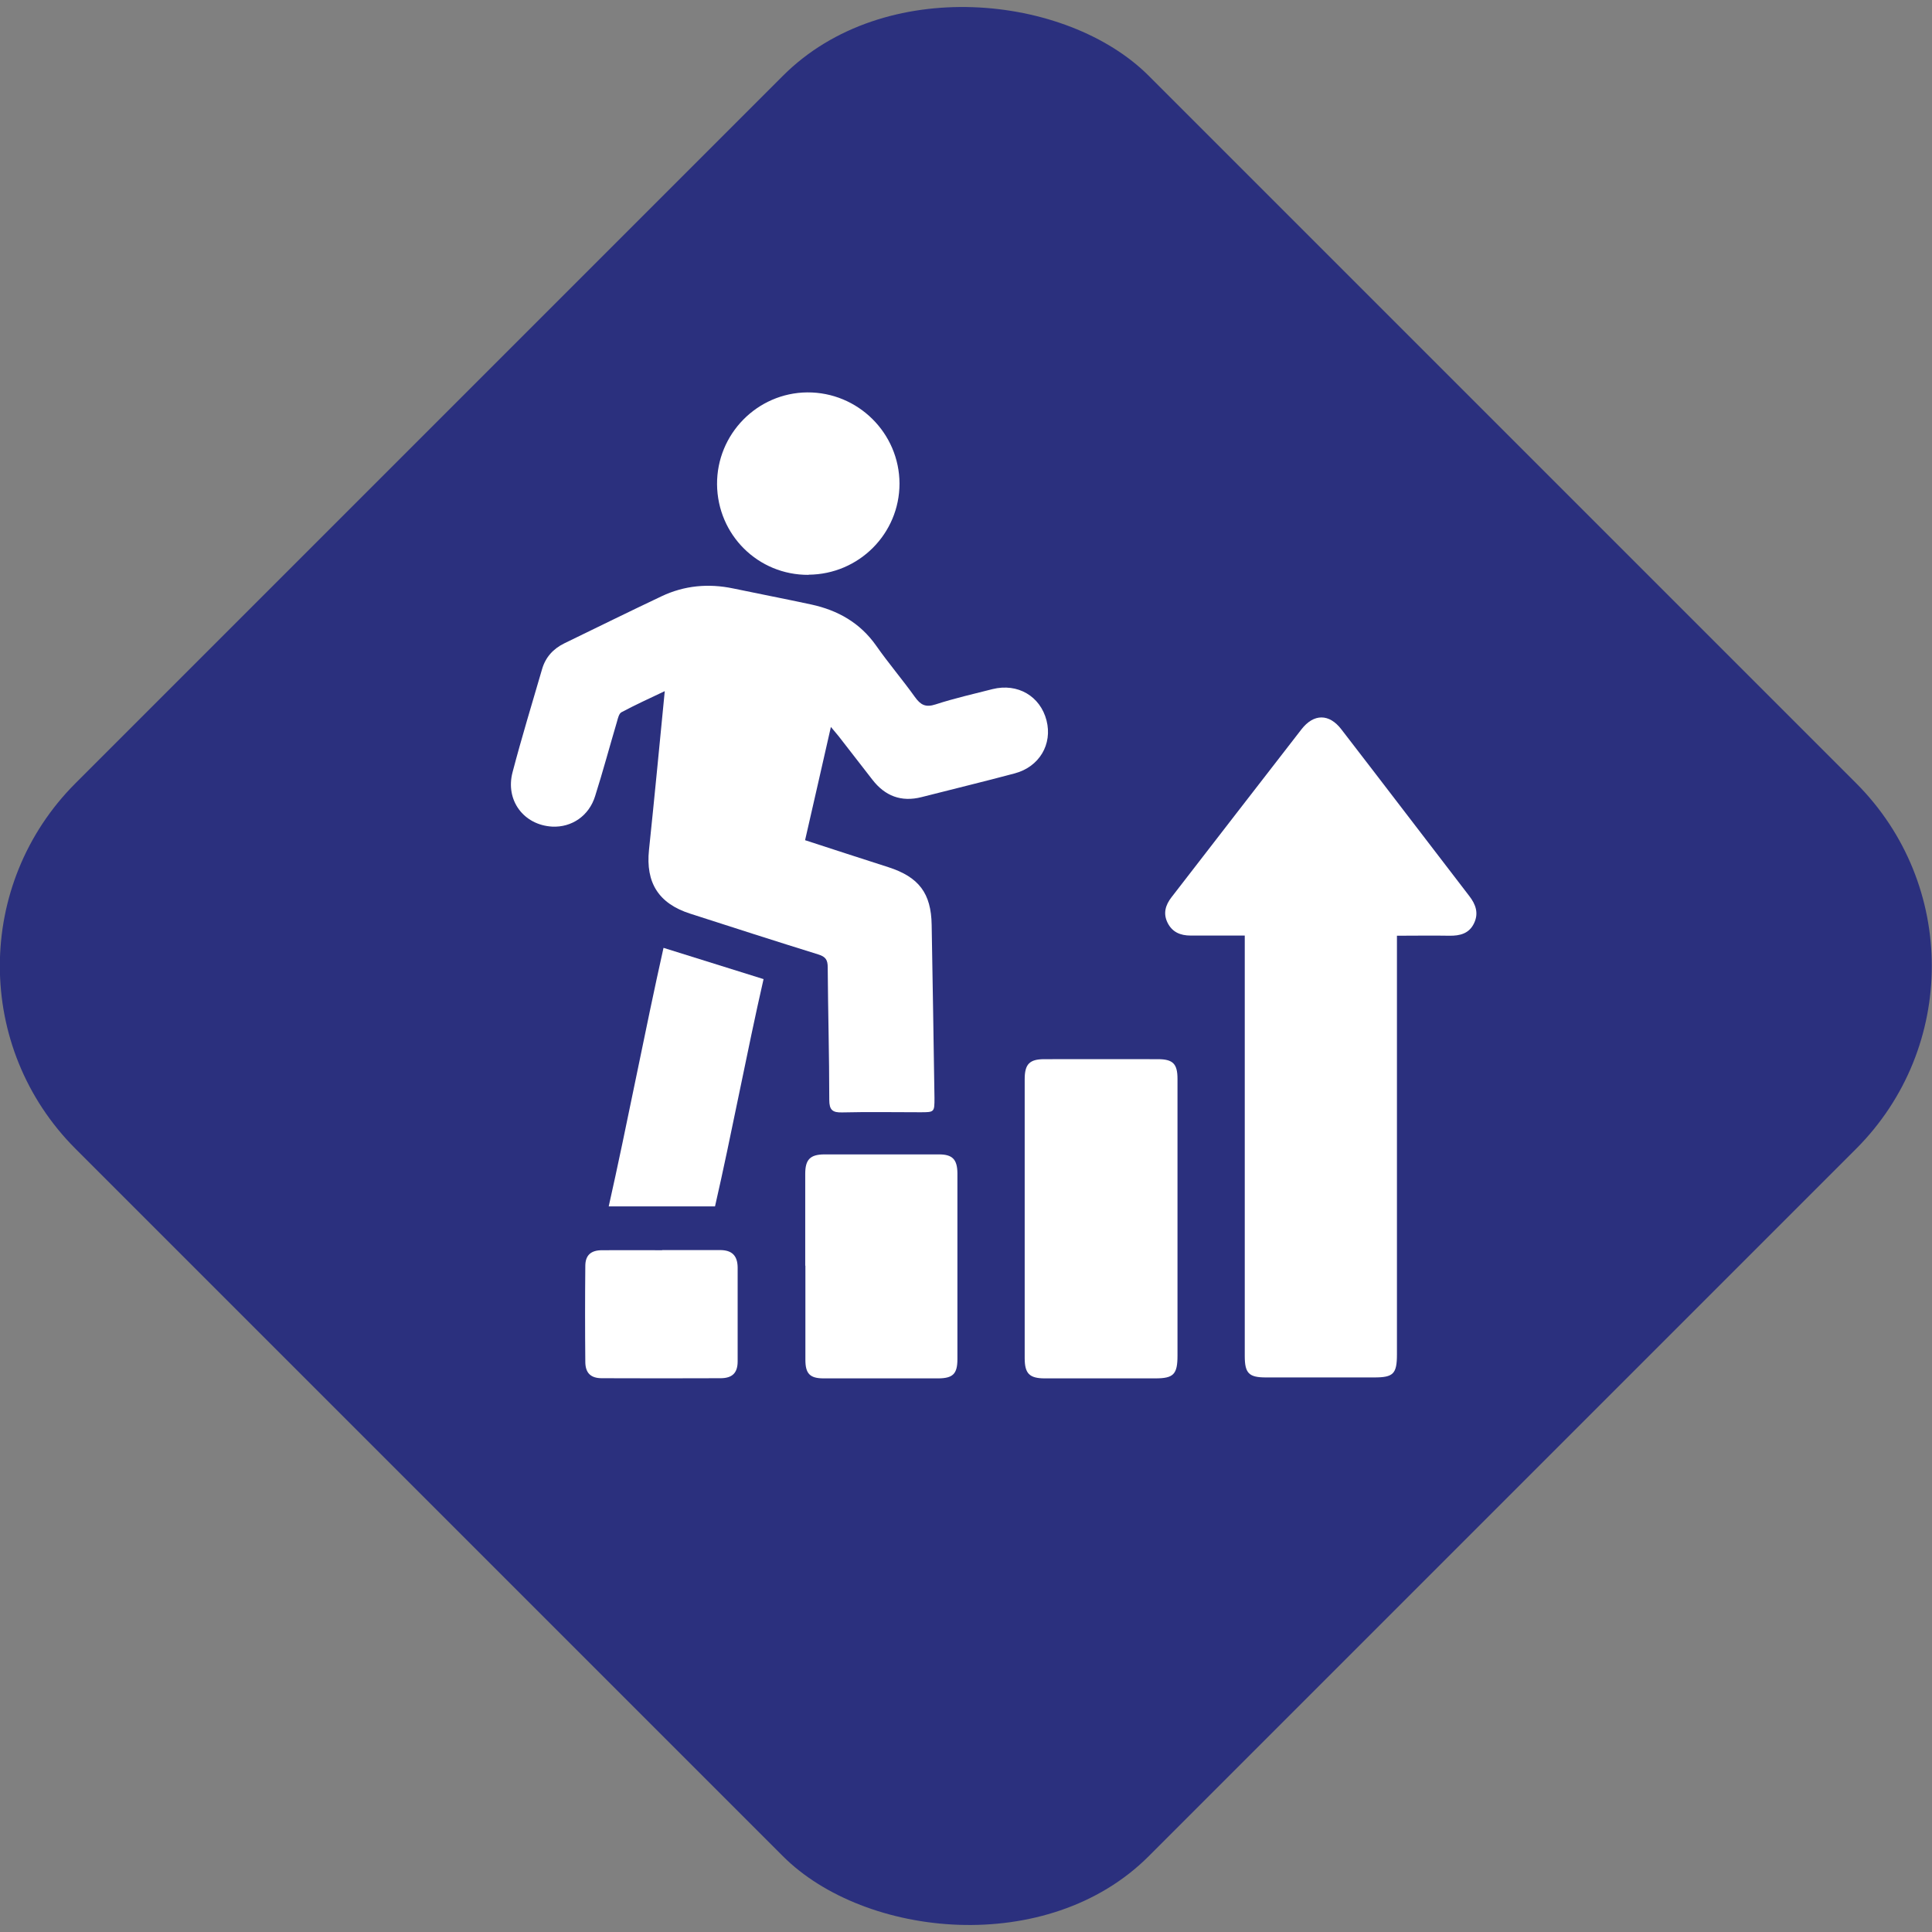
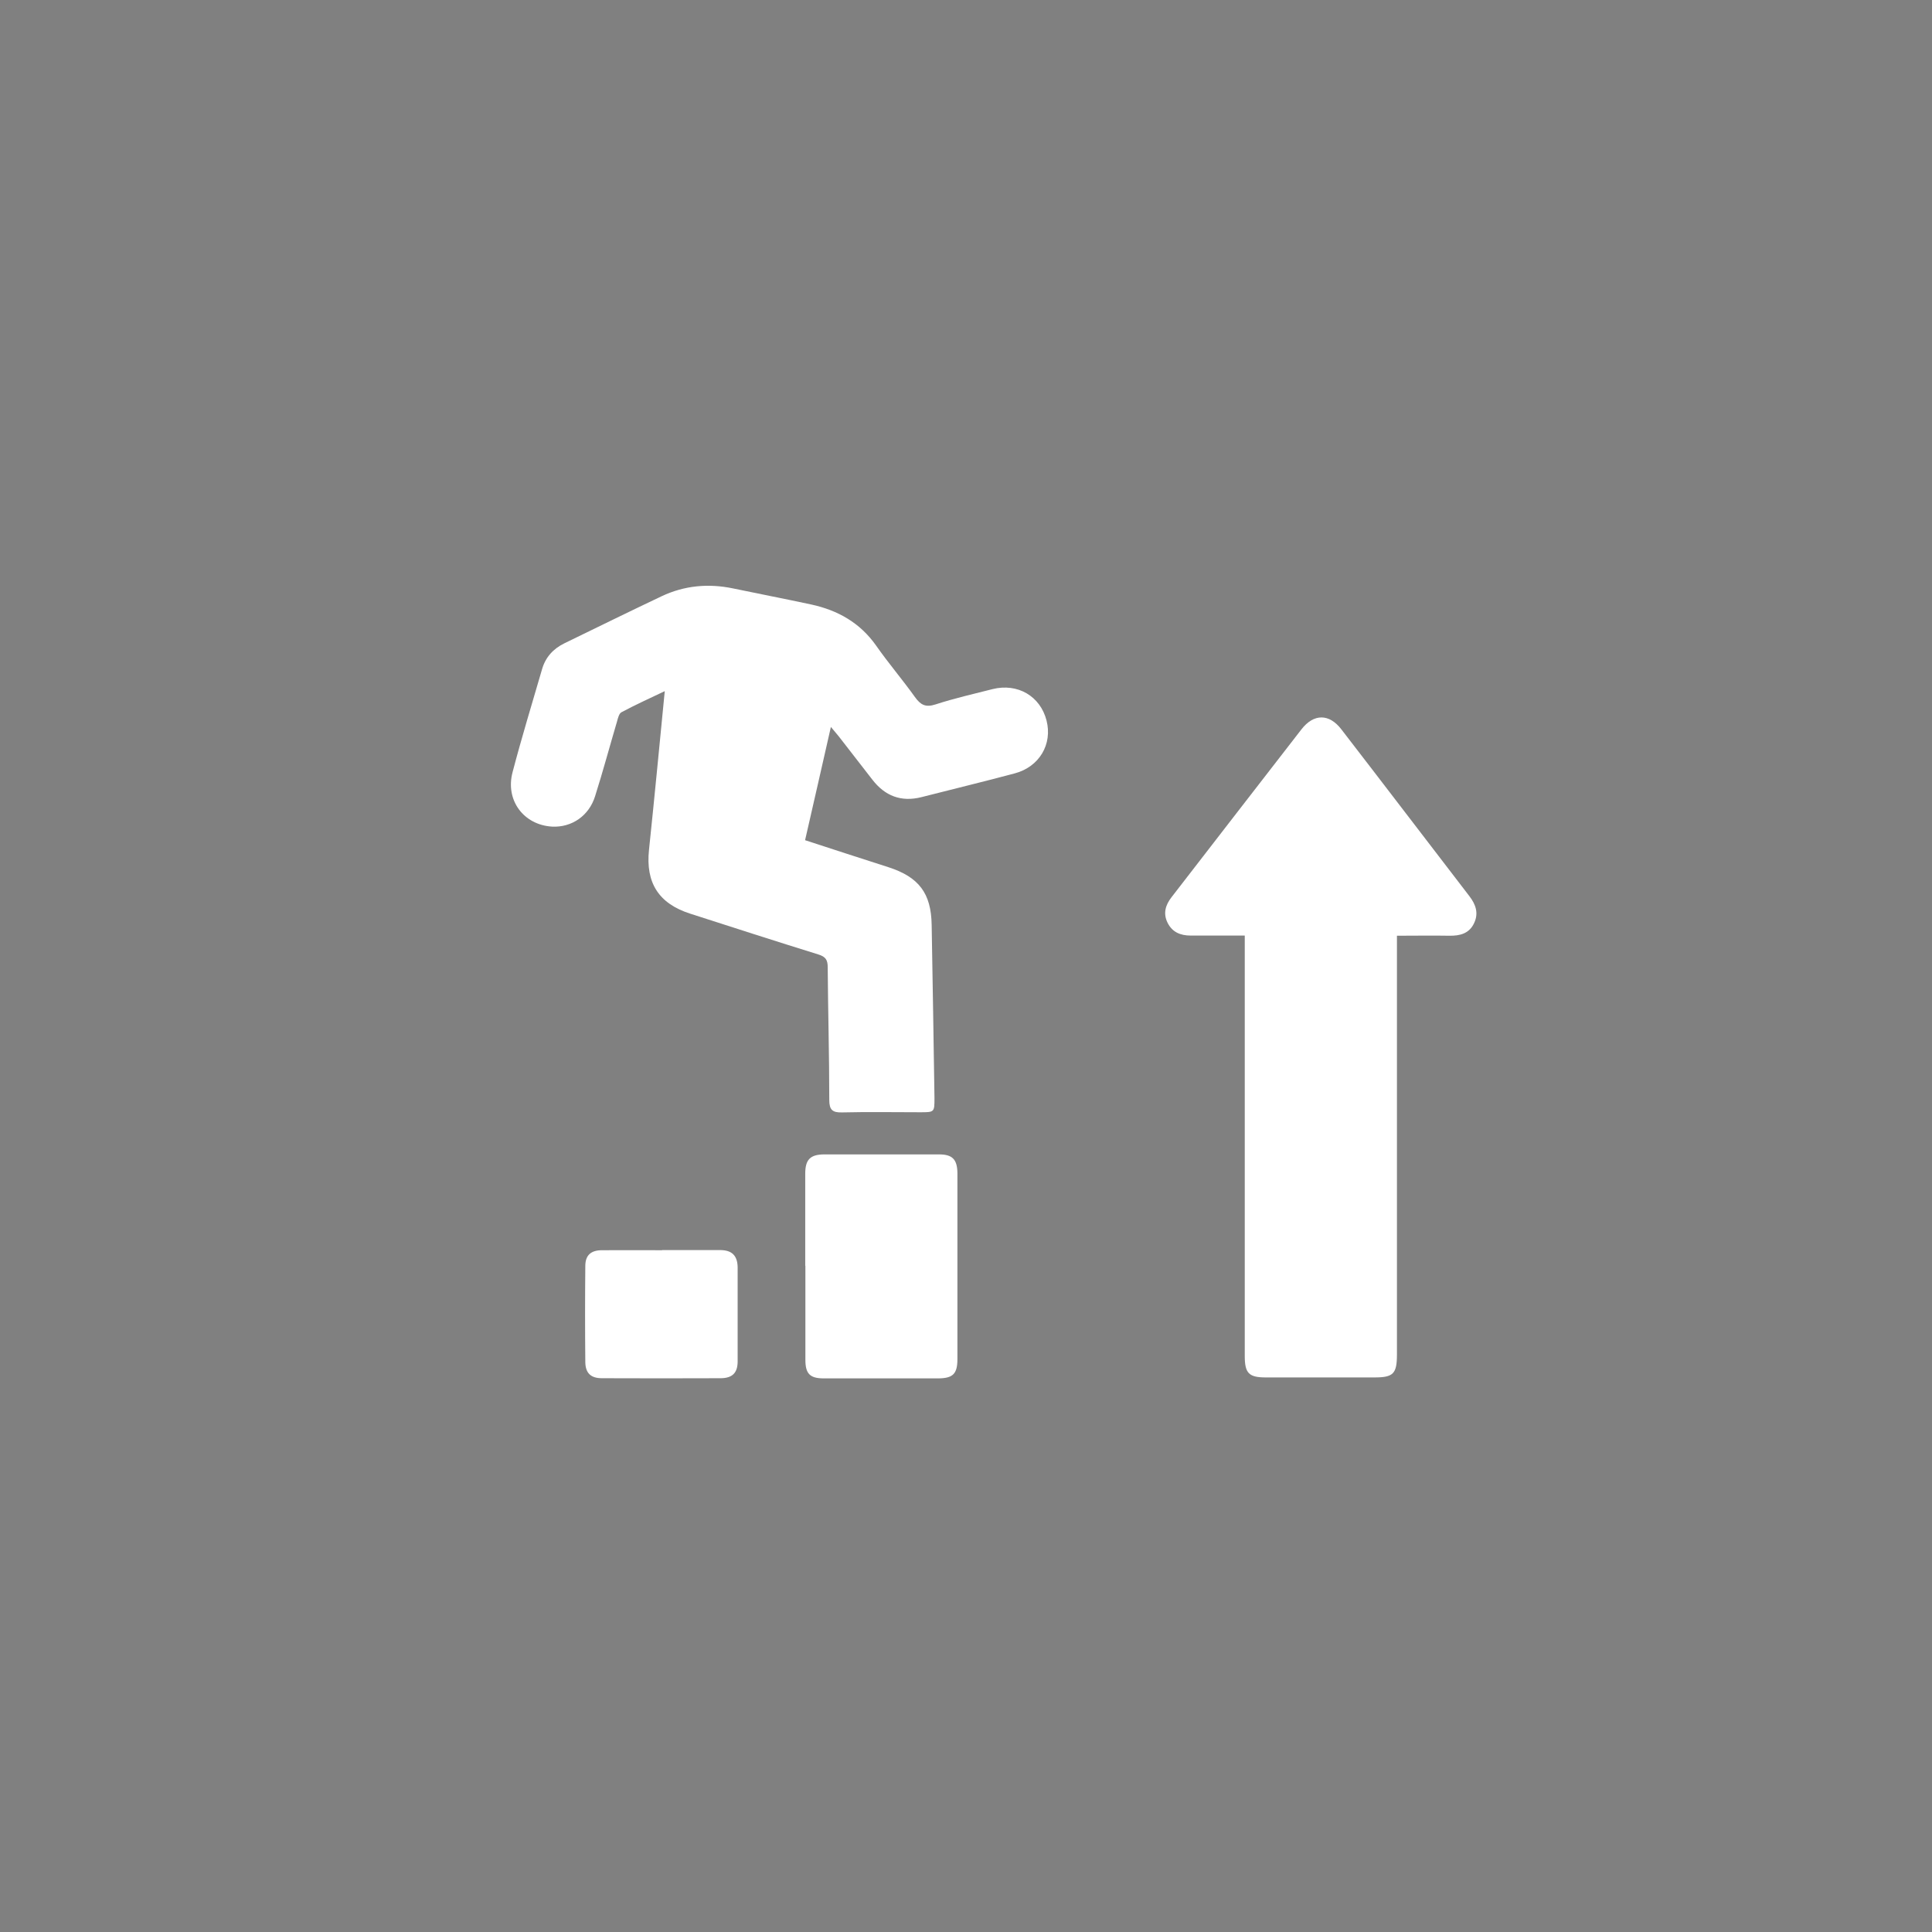
<svg xmlns="http://www.w3.org/2000/svg" id="Layer_1" data-name="Layer 1" viewBox="0 0 123.78 123.78">
  <rect x="0" y="0" width="123.78" height="123.78" fill="#808080" stroke="none" />
  <defs>
    <style>
      .cls-1 {
        fill: #fff;
      }

      .cls-2 {
        fill: #2b307e;
      }
    </style>
  </defs>
-   <rect class="cls-2" x="13.27" y="13.27" width="97.23" height="97.23" rx="16.57" ry="16.57" transform="translate(-25.64 61.89) rotate(-45)" />
  <g>
    <path class="cls-1" d="m53.23,46.59c-.56,2.48-1.1,4.83-1.65,7.24,1.8.59,3.57,1.16,5.34,1.73,1.95.63,2.74,1.67,2.77,3.7.07,3.69.12,7.38.18,11.08,0,.92,0,.92-.92.92-1.66,0-3.32-.03-4.98.01-.64.02-.84-.16-.84-.81,0-2.83-.08-5.66-.1-8.48,0-.47-.12-.68-.6-.83-2.74-.85-5.47-1.73-8.2-2.61-2.04-.65-2.87-1.99-2.65-4.09.35-3.34.67-6.69,1.01-10.17-.99.47-1.89.88-2.77,1.35-.16.08-.23.38-.29.6-.47,1.59-.9,3.19-1.4,4.77-.39,1.27-1.5,2.02-2.75,1.96-1.82-.1-3.02-1.68-2.54-3.49.58-2.21,1.25-4.4,1.89-6.6.22-.76.71-1.3,1.42-1.65,2.08-1.01,4.15-2.03,6.24-3.02,1.46-.69,3-.83,4.58-.5,1.67.35,3.34.67,5.01,1.03,1.7.37,3.12,1.17,4.15,2.63.79,1.13,1.69,2.18,2.49,3.3.36.5.68.68,1.32.47,1.2-.39,2.43-.67,3.65-.98,1.61-.4,3.06.45,3.46,2.01.39,1.52-.46,2.97-2.04,3.39-1.98.53-3.98,1.01-5.97,1.52-1.3.33-2.34-.07-3.15-1.12-.72-.92-1.43-1.85-2.15-2.77-.14-.18-.29-.34-.51-.61v.02Z" />
    <path class="cls-1" d="m79.75,59.94c-1.22,0-2.34,0-3.46,0-.67,0-1.19-.22-1.49-.83-.29-.59-.13-1.13.26-1.63,2.77-3.58,5.54-7.17,8.32-10.75.79-1.02,1.78-1.02,2.56,0,2.74,3.55,5.46,7.12,8.19,10.67.42.54.62,1.11.31,1.75-.31.66-.9.81-1.58.8-1.09-.02-2.18,0-3.36,0v26.82c0,1.25-.23,1.48-1.45,1.48h-6.94c-1.09,0-1.36-.26-1.36-1.37v-25.93s0-1.01,0-1.01Z" />
-     <path class="cls-1" d="m75.44,78.09v8.76c0,1.2-.25,1.46-1.42,1.46h-7.08c-.99,0-1.29-.31-1.29-1.3v-17.87c0-.96.31-1.28,1.25-1.28,2.43-.01,4.86,0,7.29,0,.96,0,1.25.3,1.25,1.26v8.97Z" />
    <path class="cls-1" d="m51.59,81.09v-5.89c0-.91.32-1.23,1.21-1.24h7.36c.86,0,1.17.32,1.18,1.2v11.92c0,.94-.29,1.22-1.21,1.23h-7.36c-.88,0-1.17-.3-1.17-1.19v-6.03h-.01Z" />
-     <path class="cls-1" d="m51.8,36.83c-3.23.02-5.83-2.56-5.86-5.8-.02-3.22,2.57-5.86,5.78-5.89,3.25-.02,5.9,2.61,5.91,5.84,0,3.21-2.6,5.82-5.83,5.84h0Z" />
-     <path class="cls-1" d="m42.52,60.73c2.16.68,4.25,1.33,6.4,2-1.04,4.54-2.07,10.03-3.11,14.56h-6.81c1.17-5.2,2.34-11.34,3.51-16.56h.01Z" />
    <path class="cls-1" d="m42.42,80.09h3.71c.76,0,1.12.35,1.13,1.11,0,2.01,0,4.02,0,6.02,0,.73-.33,1.07-1.07,1.08-2.54.01-5.09.01-7.63,0-.71,0-1.05-.33-1.06-1.03-.02-2.05-.02-4.11,0-6.16,0-.69.36-1.01,1.07-1.01,1.28-.01,2.57,0,3.85,0h0Z" />
  </g>
</svg>